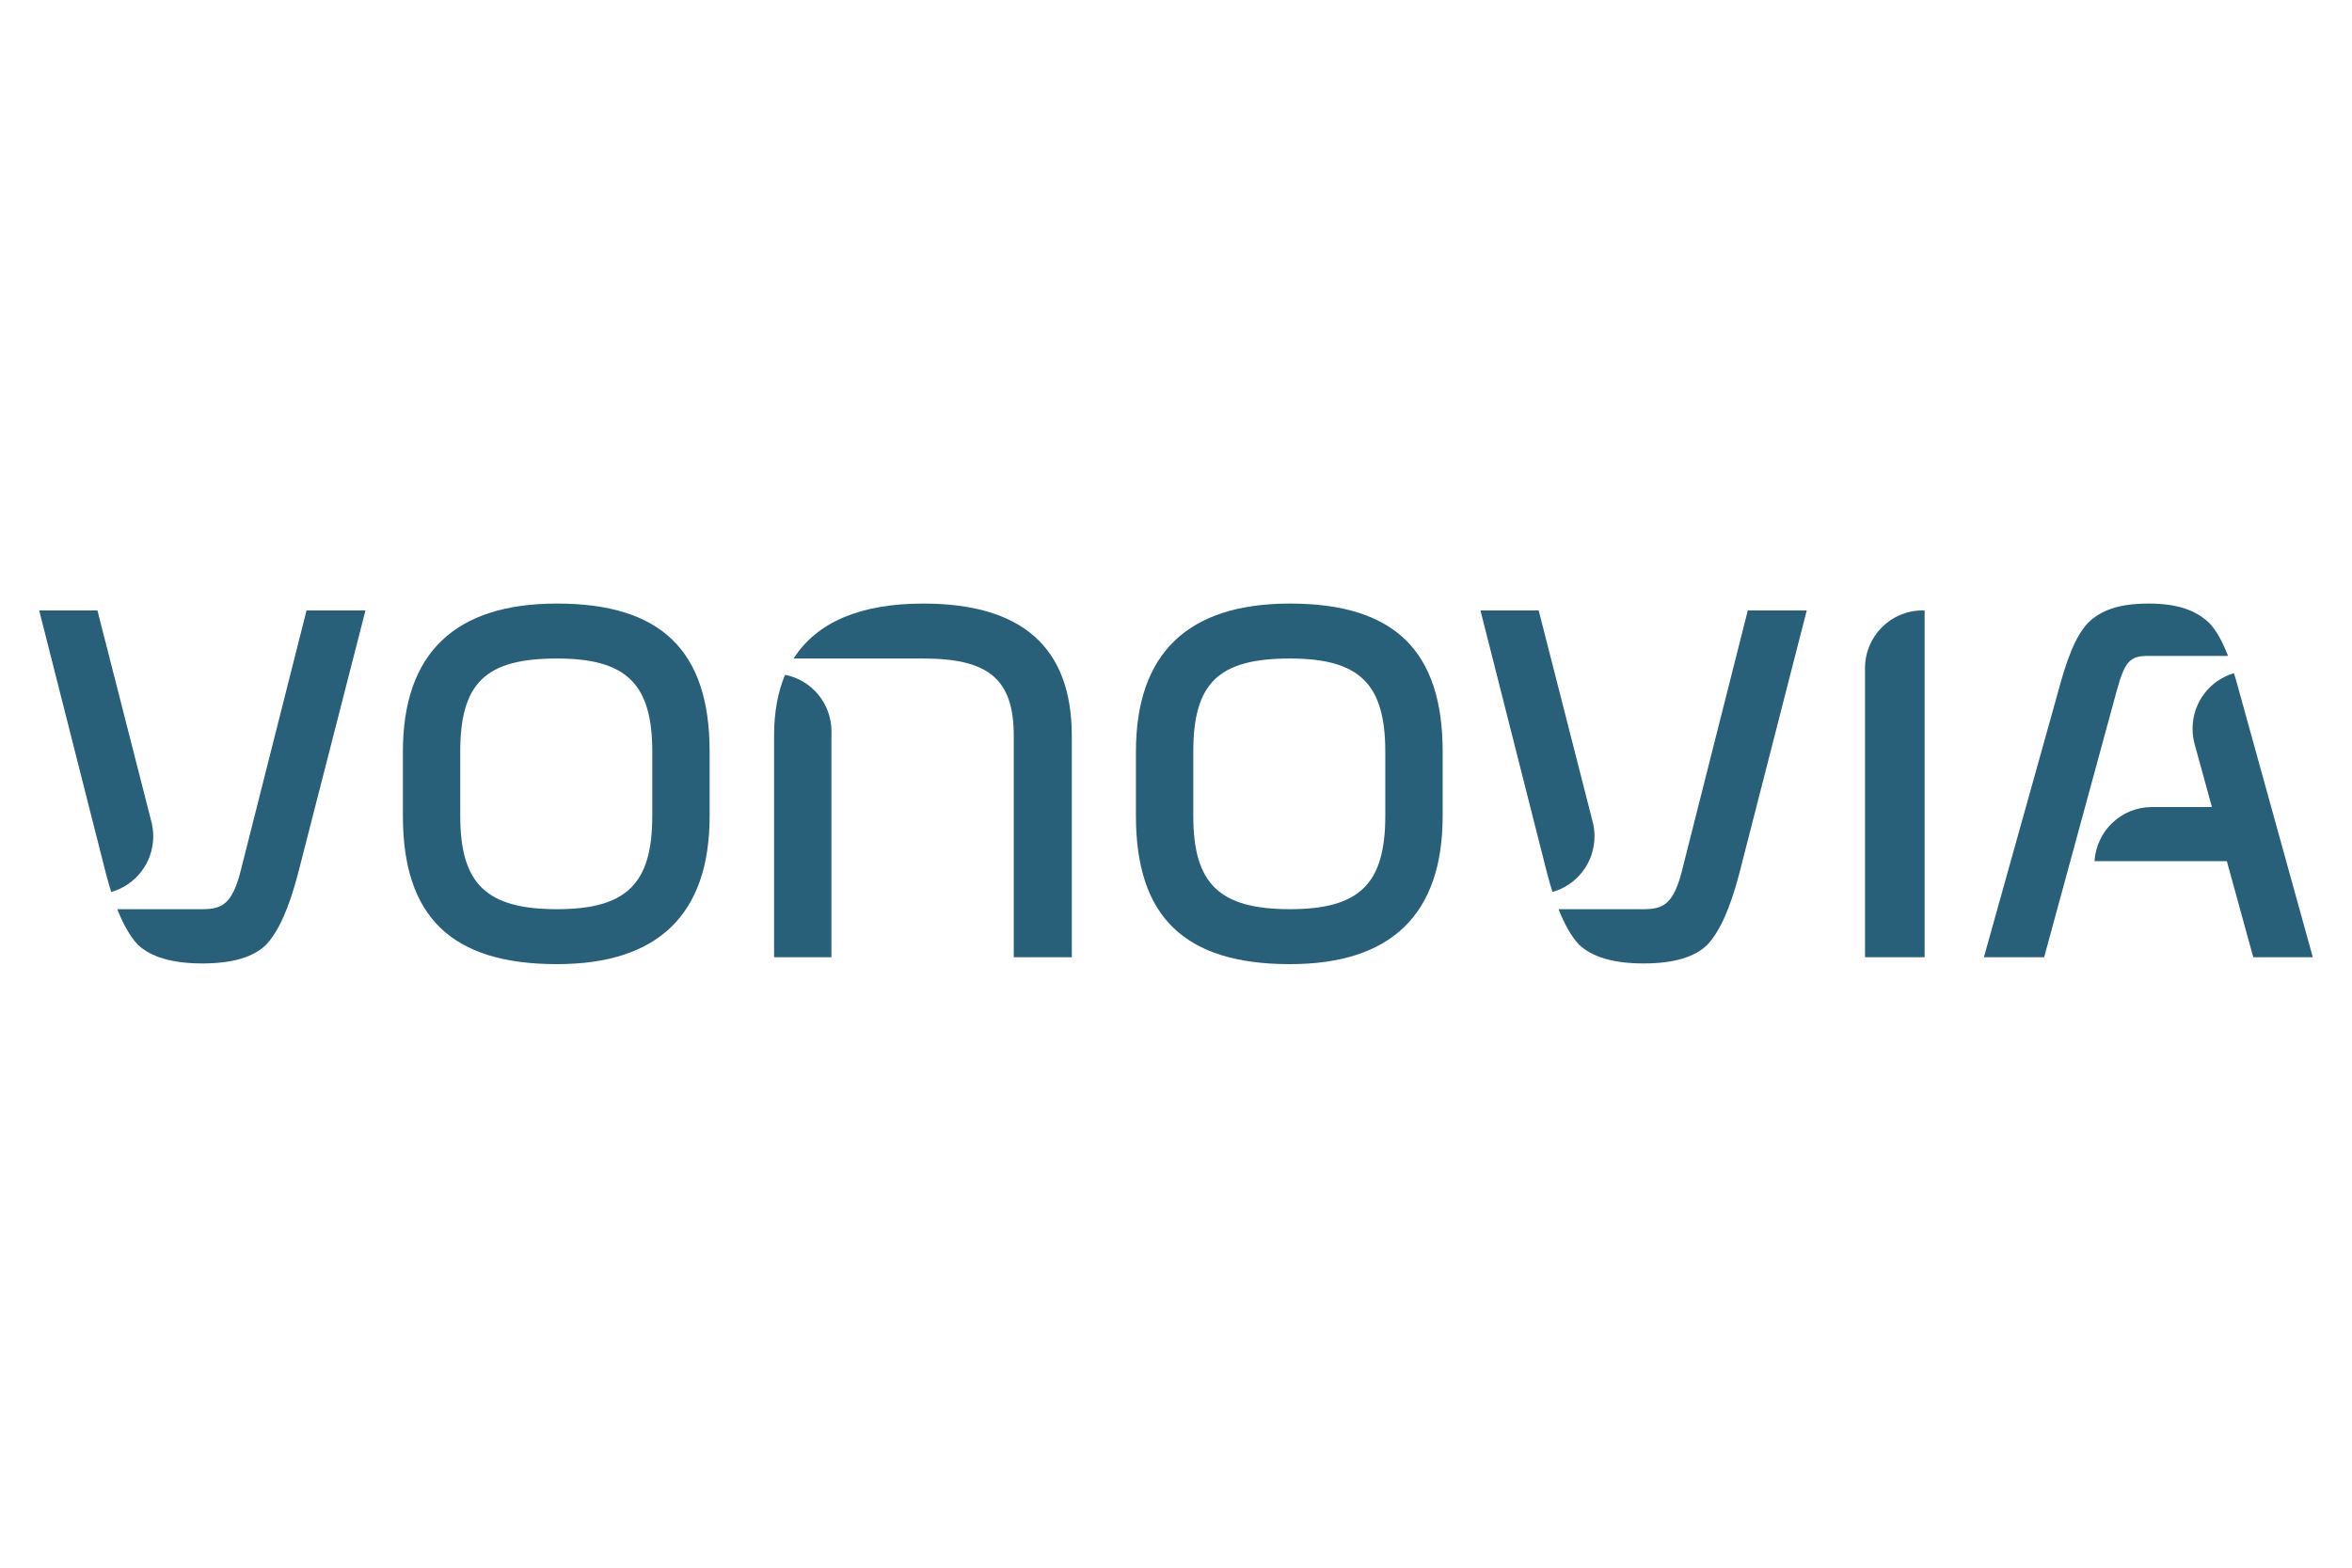
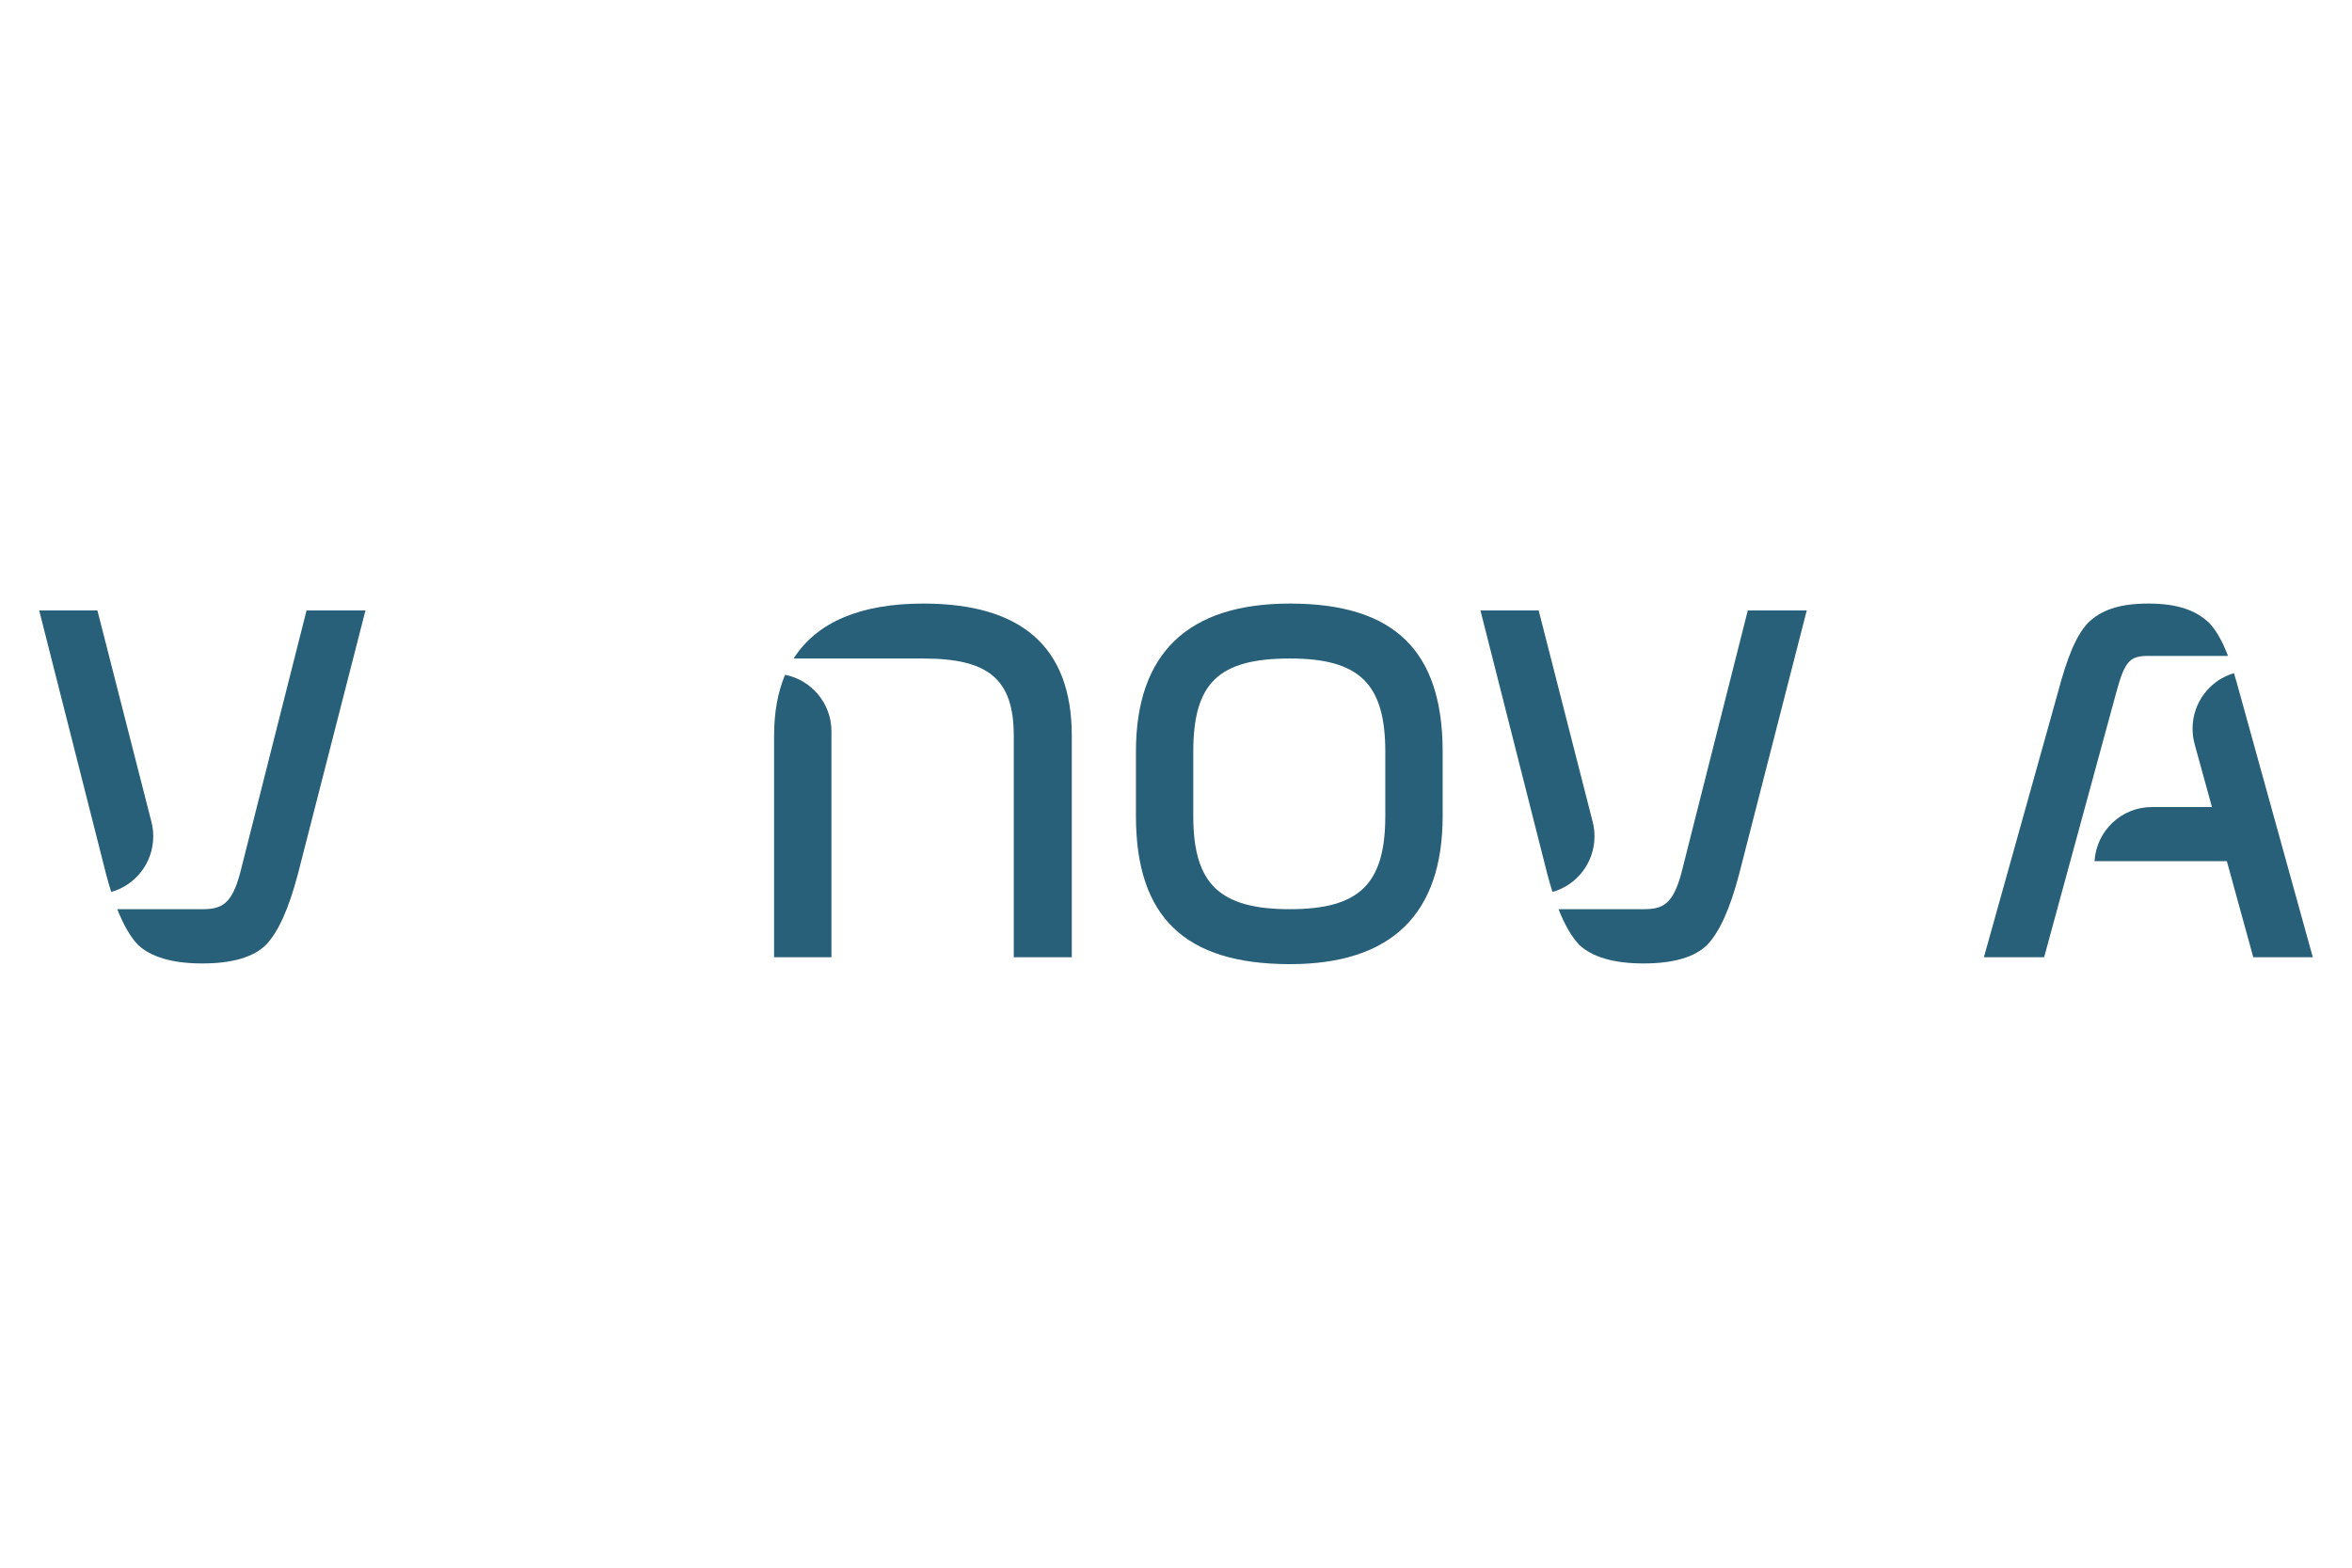
<svg xmlns="http://www.w3.org/2000/svg" width="300" height="200" viewBox="0 0 300 200" fill="none">
  <rect width="300" height="200" fill="white" />
  <g clip-path="url(#clip0_2316_70)">
-     <path d="M58.705 95.898C58.705 87.121 61.933 84.01 71.038 84.01C79.903 84.01 83.199 87.233 83.199 95.898V104.101C83.199 112.768 79.903 115.991 71.038 115.991C62.047 115.991 58.705 112.768 58.705 104.101V95.898ZM71.038 77C58 77 51.391 83.358 51.391 95.898V104.101C51.391 116.995 57.634 123.001 71.038 123.001C83.961 123.001 90.513 116.643 90.513 104.101V95.898C90.513 83.006 84.325 77 71.038 77Z" fill="#285F79" />
    <path d="M152.204 95.898C152.204 87.121 155.432 84.01 164.538 84.01C173.402 84.01 176.696 87.233 176.696 95.898V104.101C176.696 112.768 173.402 115.991 164.538 115.991C155.546 115.991 152.204 112.768 152.204 104.101V95.898ZM164.538 77C151.499 77 144.89 83.358 144.89 95.898V104.101C144.89 116.995 151.133 123.001 164.538 123.001C177.46 123.001 184.012 116.643 184.012 104.101V95.898C184.012 83.006 177.824 77 164.538 77Z" fill="#285F79" />
    <path d="M14.185 113.791C17.277 112.93 19.546 110.079 19.546 106.694C19.546 106.064 19.468 105.453 19.32 104.87L12.425 77.881H5L13.53 111.518C13.744 112.324 13.96 113.081 14.185 113.791Z" fill="#285F79" />
    <path d="M39.099 77.882L30.617 111.426C29.551 115.365 28.264 115.992 25.806 115.992C25.782 115.992 25.756 115.992 25.734 115.99H14.96C15.751 117.999 16.617 119.494 17.576 120.517C19.25 122.107 22.019 122.913 25.806 122.913C29.631 122.913 32.372 122.105 33.961 120.503C35.521 118.841 36.84 115.905 37.995 111.517L46.615 77.882H39.099Z" fill="#285F79" />
-     <path d="M245.198 77.881H245.187C241.159 77.888 237.893 81.172 237.885 85.228V122.118H245.488V77.881H245.198Z" fill="#285F79" />
    <path d="M106.056 93.321C106.056 89.734 103.508 86.748 100.136 86.091C99.208 88.29 98.736 90.883 98.736 93.87V122.118H106.049V93.87C106.049 93.685 106.052 93.502 106.056 93.321Z" fill="#285F79" />
    <path d="M117.766 77.001C109.787 77.001 104.198 79.351 101.225 84.011H117.766C126.033 84.011 129.307 86.59 129.307 93.871V122.12H136.709V93.871C136.709 82.519 130.28 77.001 117.766 77.001Z" fill="#285F79" />
    <path d="M198.02 113.791C201.111 112.93 203.379 110.079 203.379 106.694C203.379 106.064 203.303 105.453 203.154 104.87L196.259 77.881H188.834L197.363 111.518C197.577 112.324 197.795 113.081 198.02 113.791Z" fill="#285F79" />
    <path d="M222.933 77.882L214.452 111.426C213.382 115.365 212.098 115.992 209.641 115.992C209.616 115.992 209.591 115.992 209.568 115.99H198.792C199.586 117.999 200.452 119.494 201.41 120.517C203.083 122.107 205.852 122.913 209.641 122.913C213.464 122.913 216.204 122.105 217.795 120.503C219.354 118.841 220.674 115.905 221.828 111.517L230.45 77.882H222.933Z" fill="#285F79" />
    <path d="M274.027 83.678H284.186C283.475 81.836 282.706 80.449 281.799 79.483C280.128 77.893 277.814 77 274.027 77C270.201 77 267.891 77.897 266.298 79.499C264.741 81.159 263.608 84.097 262.45 88.483L253.049 122.118H260.732L269.961 88.233C271.029 84.294 271.707 83.678 274.027 83.678Z" fill="#285F79" />
    <path d="M285.684 88.48C285.438 87.549 285.193 86.683 284.941 85.882C281.895 86.77 279.664 89.602 279.664 92.957C279.664 93.634 279.754 94.291 279.922 94.914L282.137 102.963H274.459C270.571 102.963 267.393 106.014 267.16 109.868H284.037L287.406 122.118H295L285.684 88.48Z" fill="#285F79" />
  </g>
  <defs>
    <clipPath id="clip0_2316_70">
      <rect width="290" height="46" fill="white" transform="translate(5 77)" />
    </clipPath>
  </defs>
</svg>